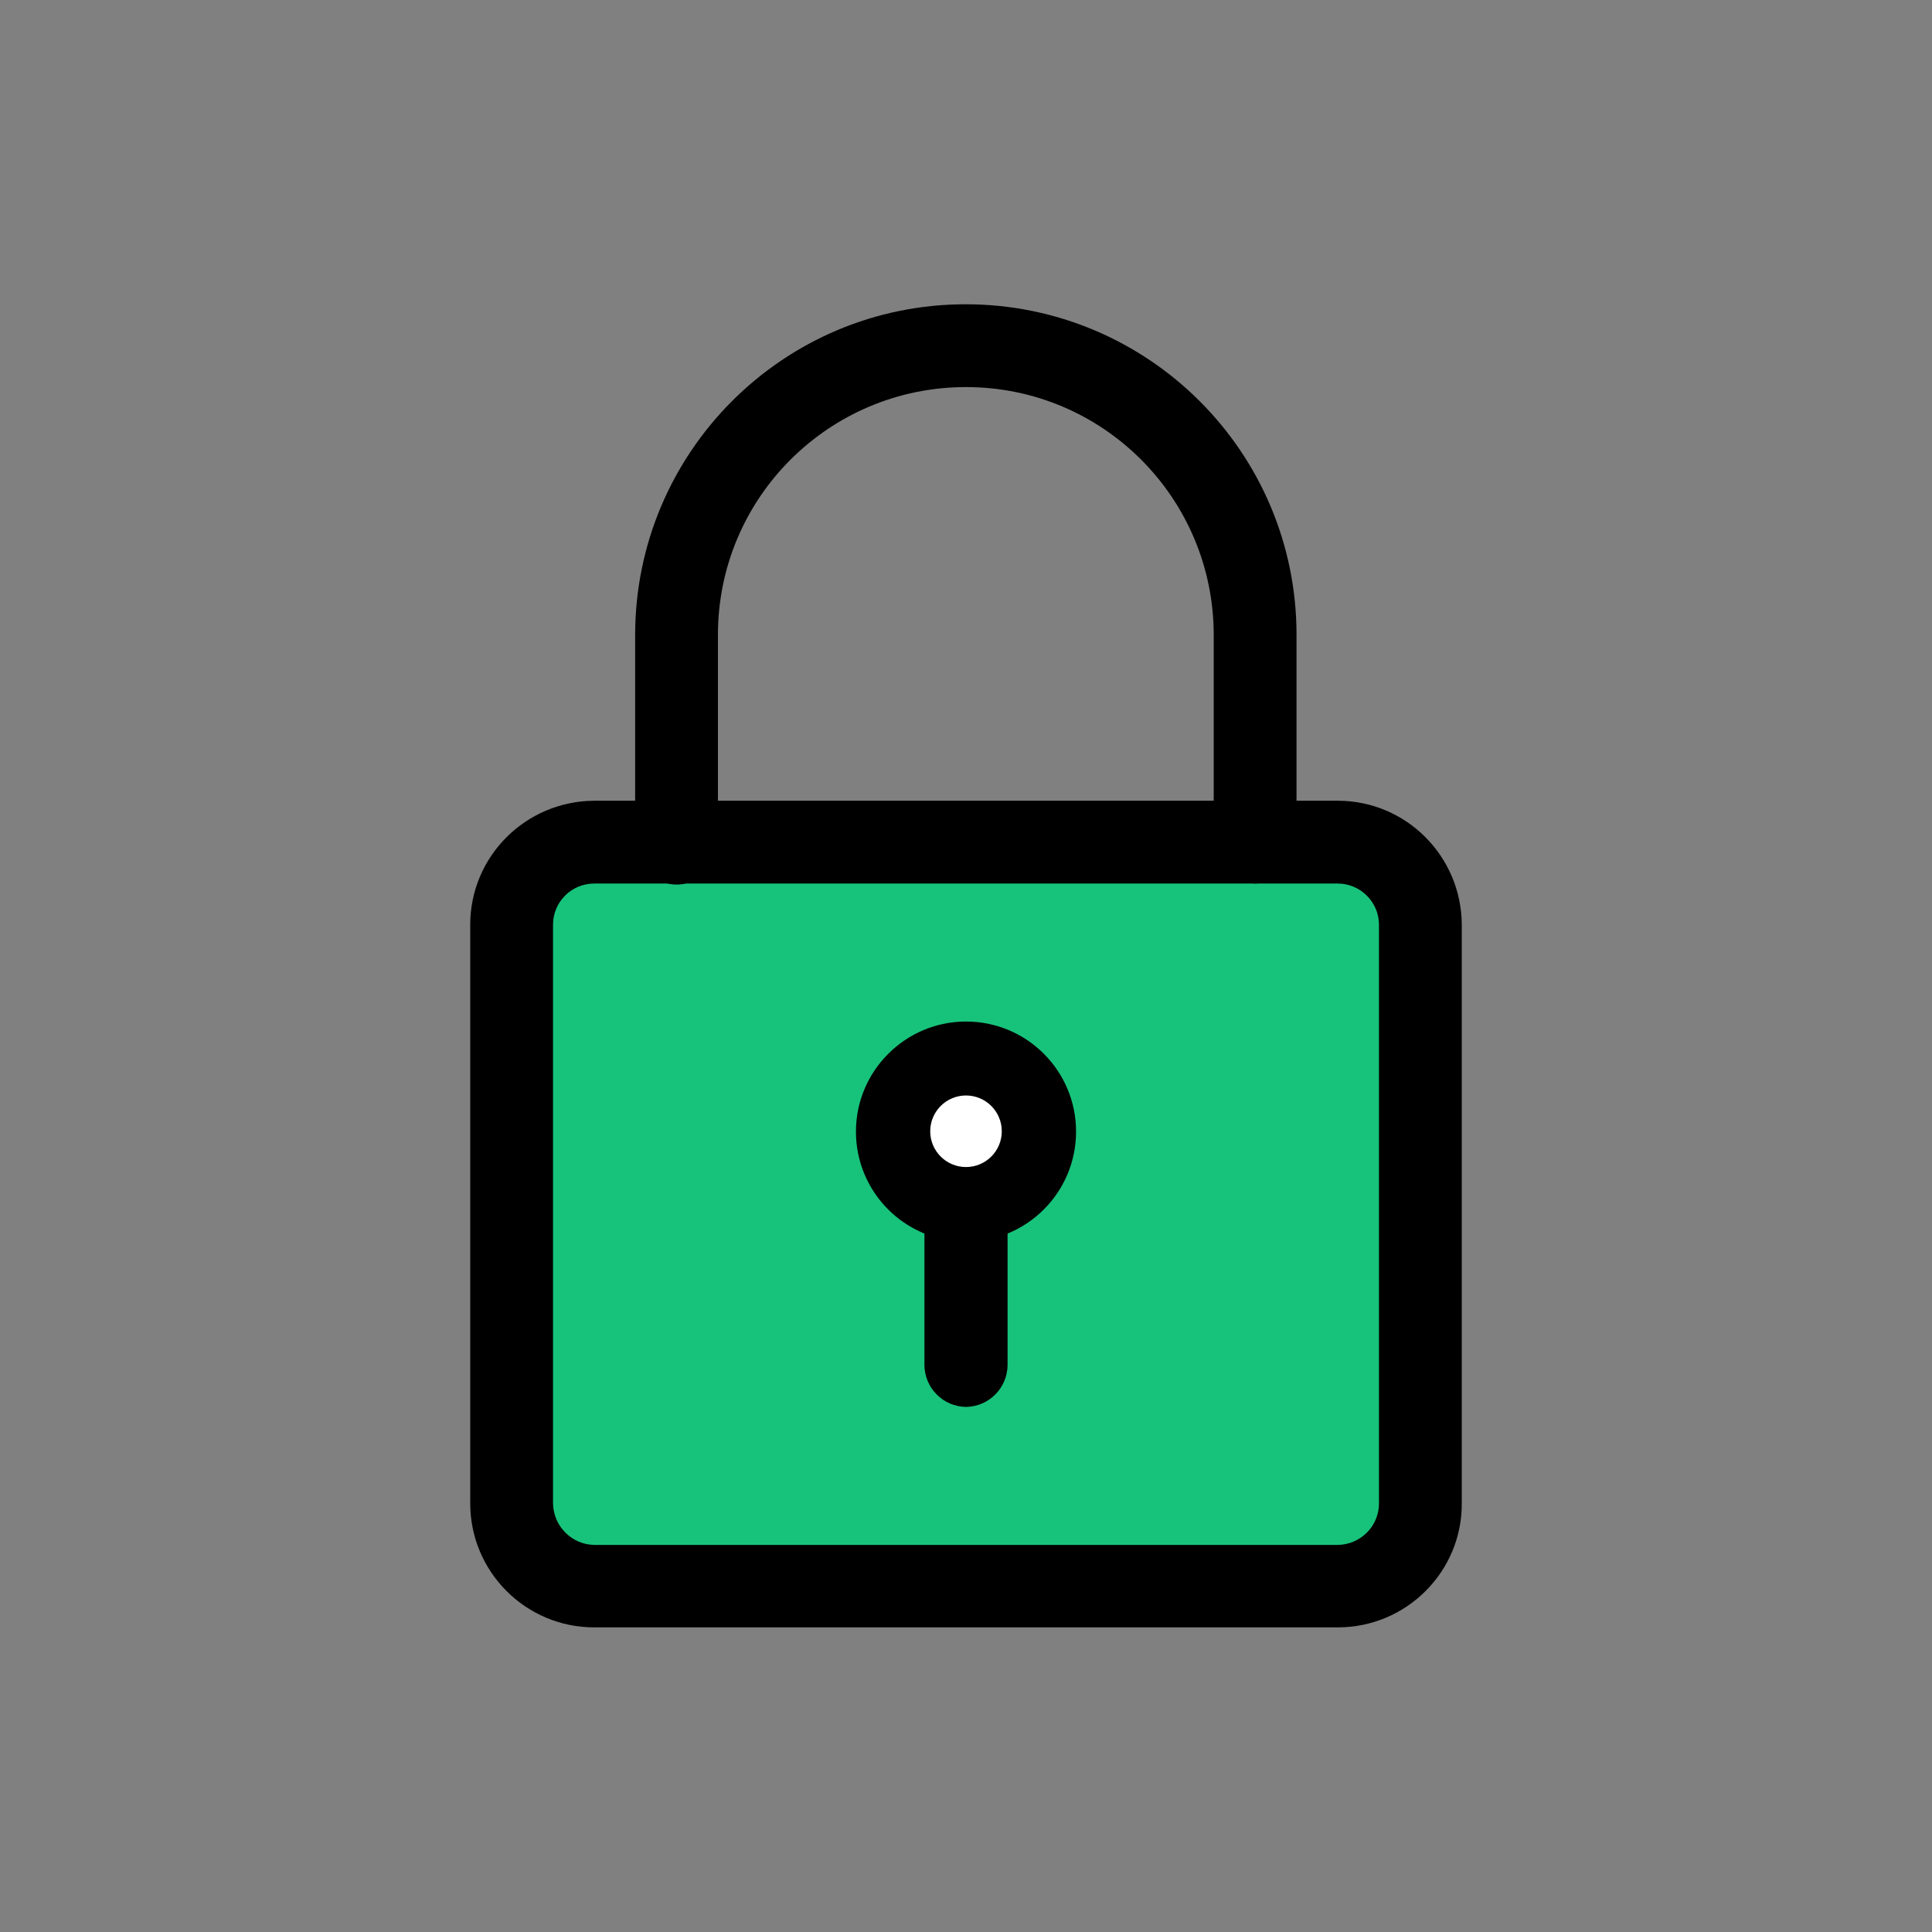
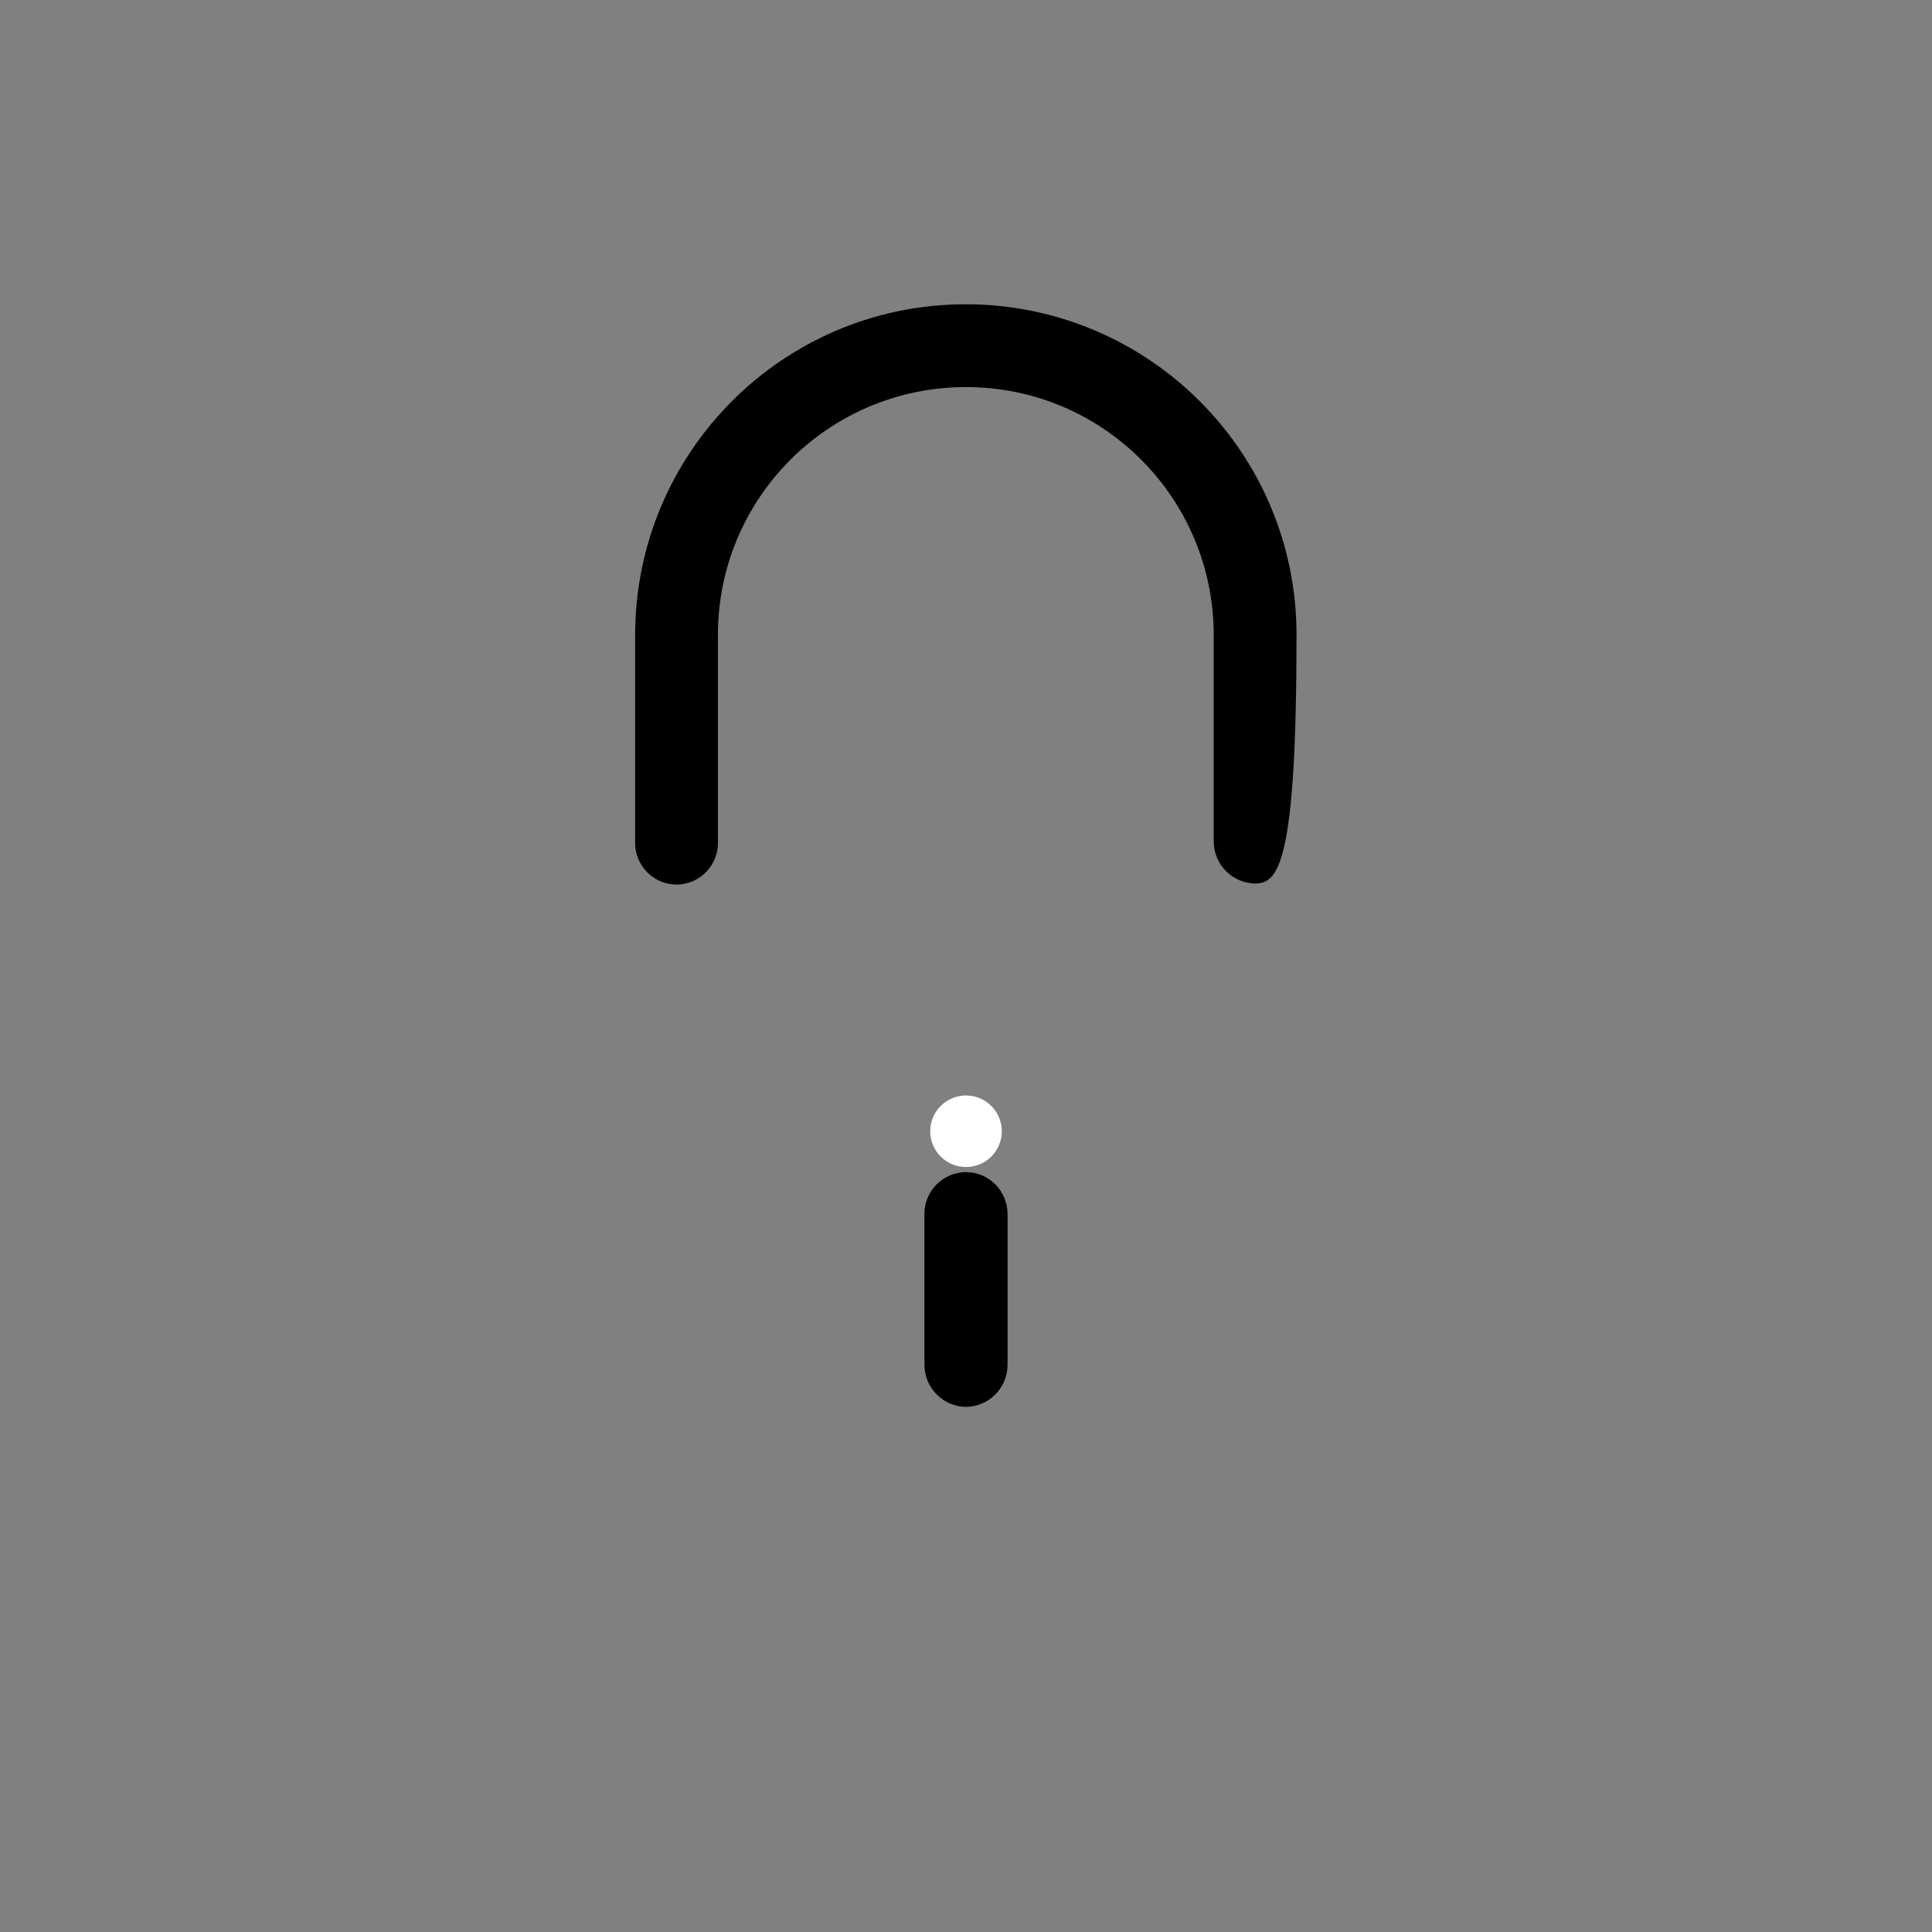
<svg xmlns="http://www.w3.org/2000/svg" version="1.1" id="Layer_1" x="0px" y="0px" viewBox="0 0 567 567" style="enable-background:new 0 0 567 567;" xml:space="preserve">
  <rect x="0" y="0" width="567" height="567" fill="#808080" stroke="none" />
  <style type="text/css"> .st0{fill:#17C37B;} .st1{fill:#FFFFFF;} </style>
-   <rect x="151" y="245.3" class="st0" width="265" height="218.3" />
-   <path d="M392.6,477.6H174.4c-20.1,0-36.4-16.3-36.4-36.4c0,0,0,0,0,0l0,0V271.4c0-20.1,16.3-36.3,36.4-36.4h218.2 c20.1,0,36.3,16.3,36.4,36.4v169.8C429.1,461.2,412.8,477.6,392.6,477.6C392.7,477.6,392.7,477.6,392.6,477.6L392.6,477.6z M174.4,259.3c-6.7,0-12.1,5.4-12.1,12.1v169.8c0.1,6.7,5.5,12.1,12.1,12.2h218.2c6.7-0.1,12.1-5.5,12.1-12.2V271.4 c0-6.7-5.5-12.1-12.1-12.1H174.4z" />
-   <path d="M368.4,259.3c-6.7-0.1-12.1-5.5-12.2-12.2v-60.7c0-40.2-32.5-72.8-72.7-72.8s-72.8,32.5-72.8,72.7c0,0,0,0,0,0v60.7 c0.2,6.7-5,12.3-11.7,12.6c-6.7,0.2-12.3-5-12.6-11.7c0-0.3,0-0.5,0-0.8v-60.7c0-53.6,43.4-97.1,97-97.1c53.6,0,97.1,43.4,97.1,97 c0,0,0,0.1,0,0.1v60.7C380.5,253.8,375.1,259.2,368.4,259.3z" />
-   <path d="M283.5,364.4c-17.9,0-32.3-14.5-32.3-32.3s14.5-32.3,32.3-32.3c17.9,0,32.3,14.5,32.3,32.3c0,0,0,0,0,0 C315.8,349.9,301.4,364.4,283.5,364.4C283.5,364.4,283.5,364.4,283.5,364.4z M283.5,323.9c-4.7,0-8.4,3.8-8.4,8.4 c0,4.7,3.8,8.4,8.4,8.4c4.7,0,8.4-3.8,8.4-8.4C291.9,327.7,288.2,323.9,283.5,323.9L283.5,323.9z" />
+   <path d="M368.4,259.3c-6.7-0.1-12.1-5.5-12.2-12.2v-60.7c0-40.2-32.5-72.8-72.7-72.8s-72.8,32.5-72.8,72.7c0,0,0,0,0,0v60.7 c0.2,6.7-5,12.3-11.7,12.6c-6.7,0.2-12.3-5-12.6-11.7c0-0.3,0-0.5,0-0.8v-60.7c0-53.6,43.4-97.1,97-97.1c53.6,0,97.1,43.4,97.1,97 c0,0,0,0.1,0,0.1C380.5,253.8,375.1,259.2,368.4,259.3z" />
  <path d="M283.5,412.9c-6.7-0.1-12.1-5.5-12.2-12.2v-44.5c0-6.7,5.5-12.2,12.2-12.2c6.7,0,12.1,5.4,12.2,12.2v44.5 C295.6,407.4,290.2,412.8,283.5,412.9z" />
  <circle class="st1" cx="283.5" cy="332" r="10.5" />
</svg>